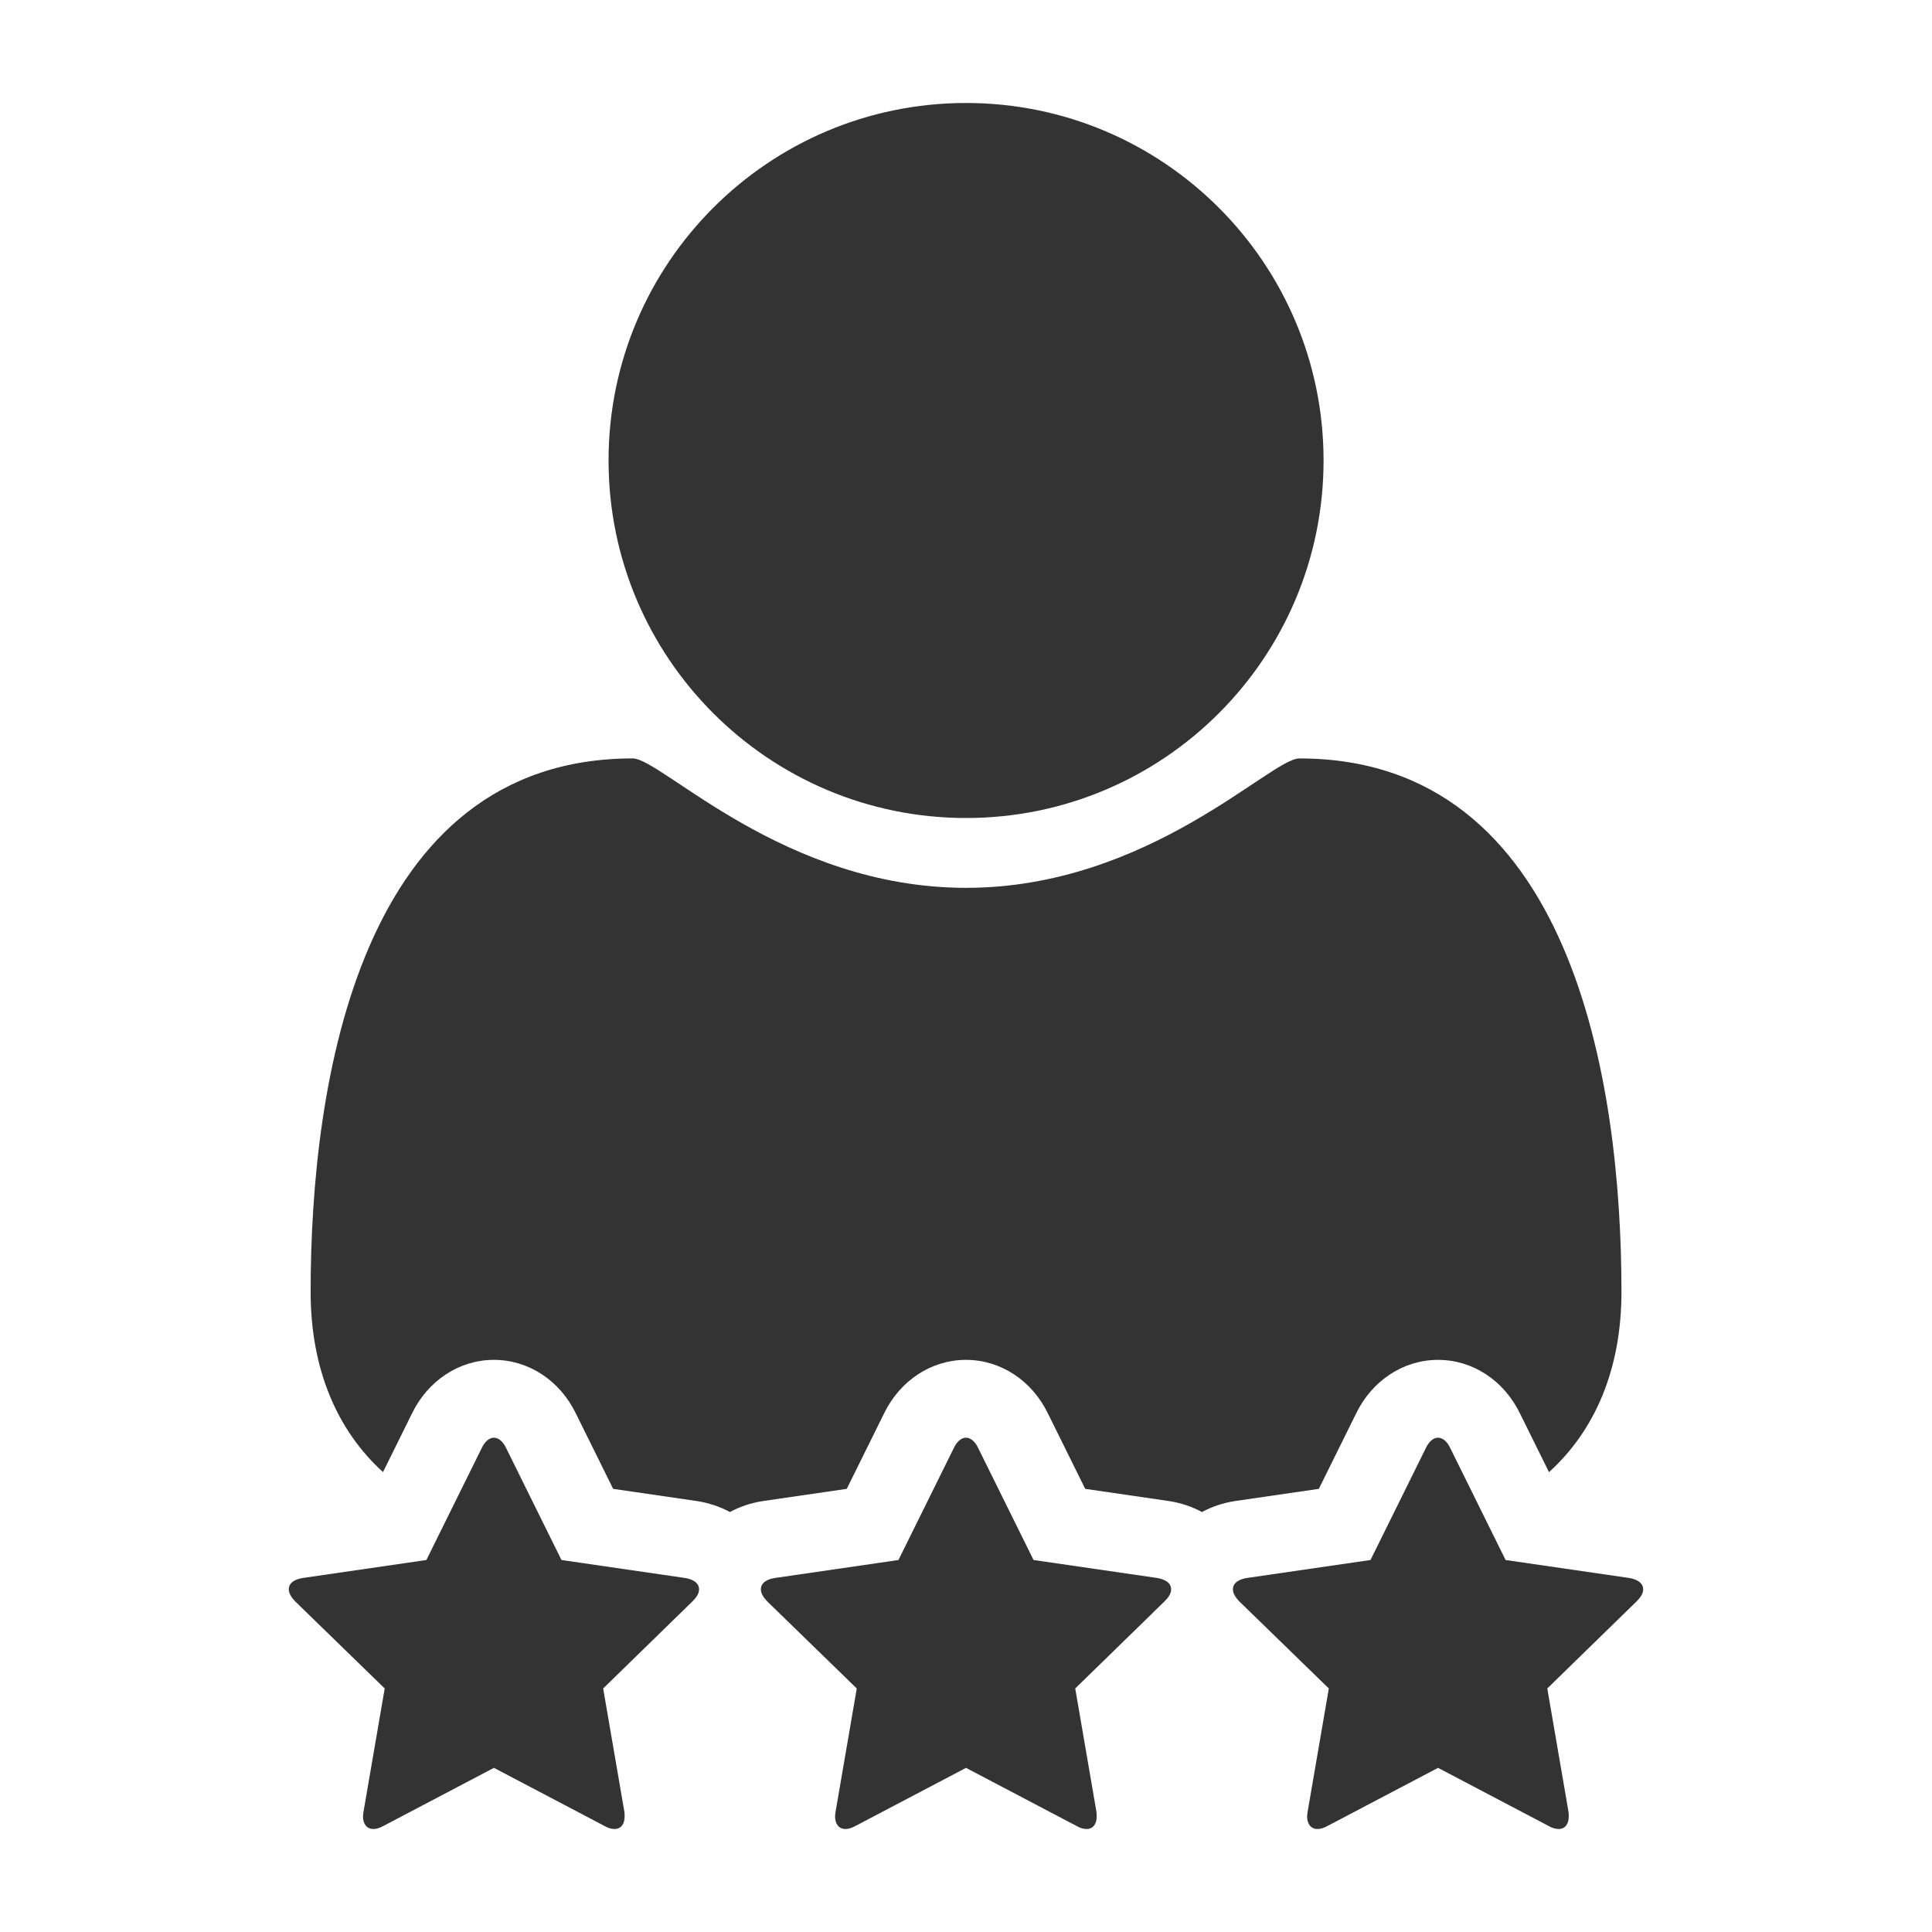
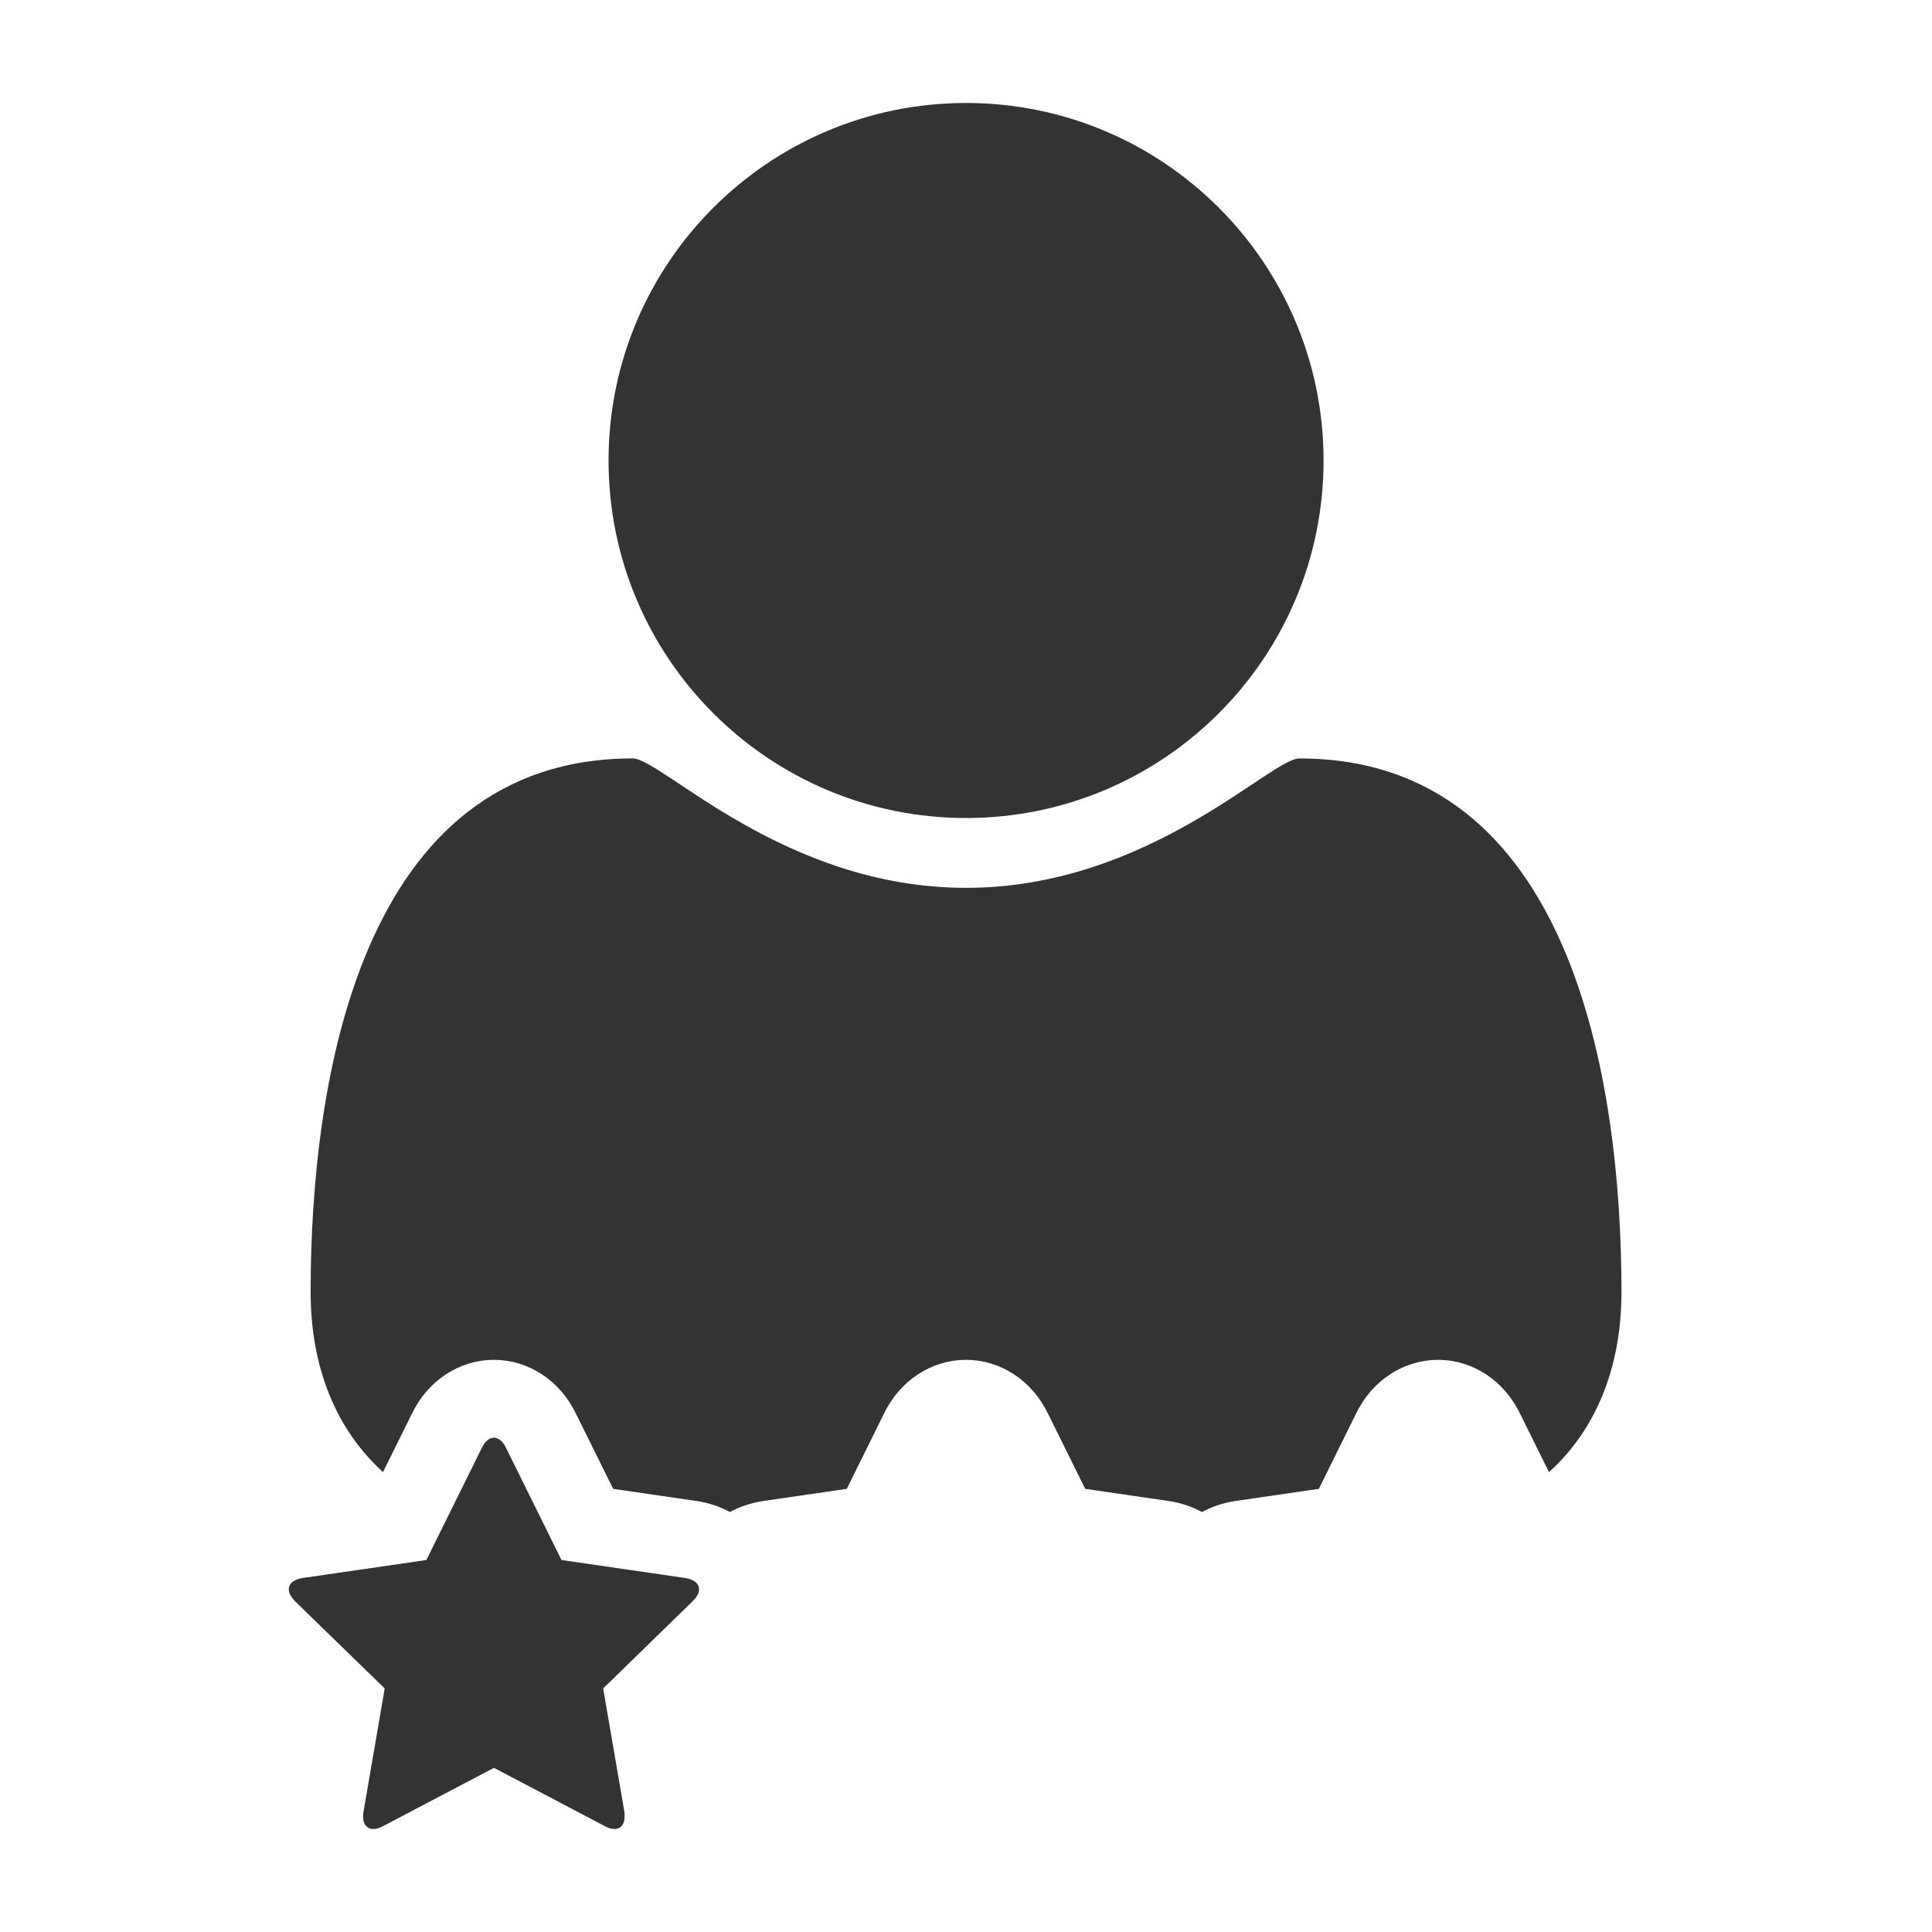
<svg xmlns="http://www.w3.org/2000/svg" version="1.1" x="0px" y="0px" width="160px" height="160px" viewBox="0 0 160 160" enable-background="new 0 0 160 160" xml:space="preserve">
  <g id="best_x5F_customer_x5F_icon.svg">
    <g>
      <path fill="#333333" d="M57.364,132.603l-7.412,7.228l1.756,10.21c0.02,0.143,0.02,0.265,0.02,0.408    c0,0.531-0.245,1.021-0.837,1.021c-0.286,0-0.572-0.102-0.817-0.245l-9.168-4.819l-9.168,4.819    c-0.265,0.143-0.531,0.245-0.817,0.245c-0.592,0-0.858-0.49-0.858-1.021c0-0.143,0.02-0.265,0.041-0.408l1.756-10.21l-7.433-7.228    c-0.245-0.265-0.51-0.613-0.51-0.98c0-0.613,0.633-0.858,1.143-0.939l10.251-1.491l4.594-9.291c0.184-0.388,0.531-0.837,1-0.837    s0.817,0.449,1,0.837l4.594,9.291l10.251,1.491c0.49,0.082,1.143,0.327,1.143,0.939C57.895,131.991,57.629,132.338,57.364,132.603    z" />
-       <path fill="#333333" d="M96.458,132.603l-7.412,7.228l1.756,10.21c0.02,0.143,0.02,0.265,0.02,0.408    c0,0.531-0.245,1.021-0.837,1.021c-0.286,0-0.572-0.102-0.817-0.245L80,146.407l-9.168,4.819    c-0.265,0.143-0.531,0.245-0.817,0.245c-0.592,0-0.858-0.49-0.858-1.021c0-0.143,0.02-0.265,0.041-0.408l1.756-10.21l-7.433-7.228    c-0.245-0.265-0.51-0.613-0.51-0.98c0-0.613,0.633-0.858,1.143-0.939l10.251-1.491L79,119.902c0.184-0.388,0.531-0.837,1-0.837    s0.817,0.449,1,0.837l4.594,9.291l10.251,1.491c0.49,0.082,1.143,0.327,1.143,0.939C96.989,131.991,96.724,132.338,96.458,132.603    z" />
      <g>
        <path fill="#333333" d="M80.005,67.744c16.345,0,29.607-13.261,29.607-29.607S96.35,8.529,80.005,8.529     S50.398,21.791,50.398,38.137S63.66,67.744,80.005,67.744z" />
        <path fill="#333333" d="M31.719,121.911l2.39-4.832c1.33-2.754,3.928-4.461,6.796-4.461s5.466,1.707,6.796,4.461l3.077,6.221     l7.034,1.025c0.959,0.16,1.845,0.467,2.636,0.894c0.804-0.434,1.706-0.744,2.684-0.901l6.993-1.018l3.077-6.221     c1.33-2.754,3.929-4.461,6.797-4.461s5.466,1.707,6.796,4.461l3.077,6.221l7.034,1.025c0.959,0.16,1.845,0.467,2.636,0.894     c0.804-0.434,1.707-0.744,2.686-0.901l6.992-1.018l3.077-6.221c1.33-2.754,3.928-4.461,6.796-4.461s5.466,1.707,6.796,4.461     l2.393,4.838c3.794-3.437,6.001-8.516,6.001-14.928c0-17.425-4.086-44.179-26.677-44.179c-2.39,0-12.49,10.717-27.602,10.717     S54.793,62.809,52.402,62.809c-22.59,0-26.677,26.754-26.677,44.179C25.725,113.397,27.929,118.474,31.719,121.911z" />
      </g>
-       <path fill="#333333" d="M135.552,132.603l-7.412,7.228l1.756,10.21c0.02,0.143,0.02,0.265,0.02,0.408    c0,0.531-0.245,1.021-0.837,1.021c-0.286,0-0.572-0.102-0.817-0.245l-9.168-4.819l-9.168,4.819    c-0.265,0.143-0.531,0.245-0.817,0.245c-0.592,0-0.858-0.49-0.858-1.021c0-0.143,0.02-0.265,0.041-0.408l1.756-10.21l-7.433-7.228    c-0.245-0.265-0.51-0.613-0.51-0.98c0-0.613,0.633-0.858,1.143-0.939l10.251-1.491l4.594-9.291c0.184-0.388,0.531-0.837,1-0.837    s0.817,0.449,1,0.837l4.594,9.291l10.251,1.491c0.49,0.082,1.143,0.327,1.143,0.939    C136.083,131.991,135.818,132.338,135.552,132.603z" />
    </g>
  </g>
</svg>